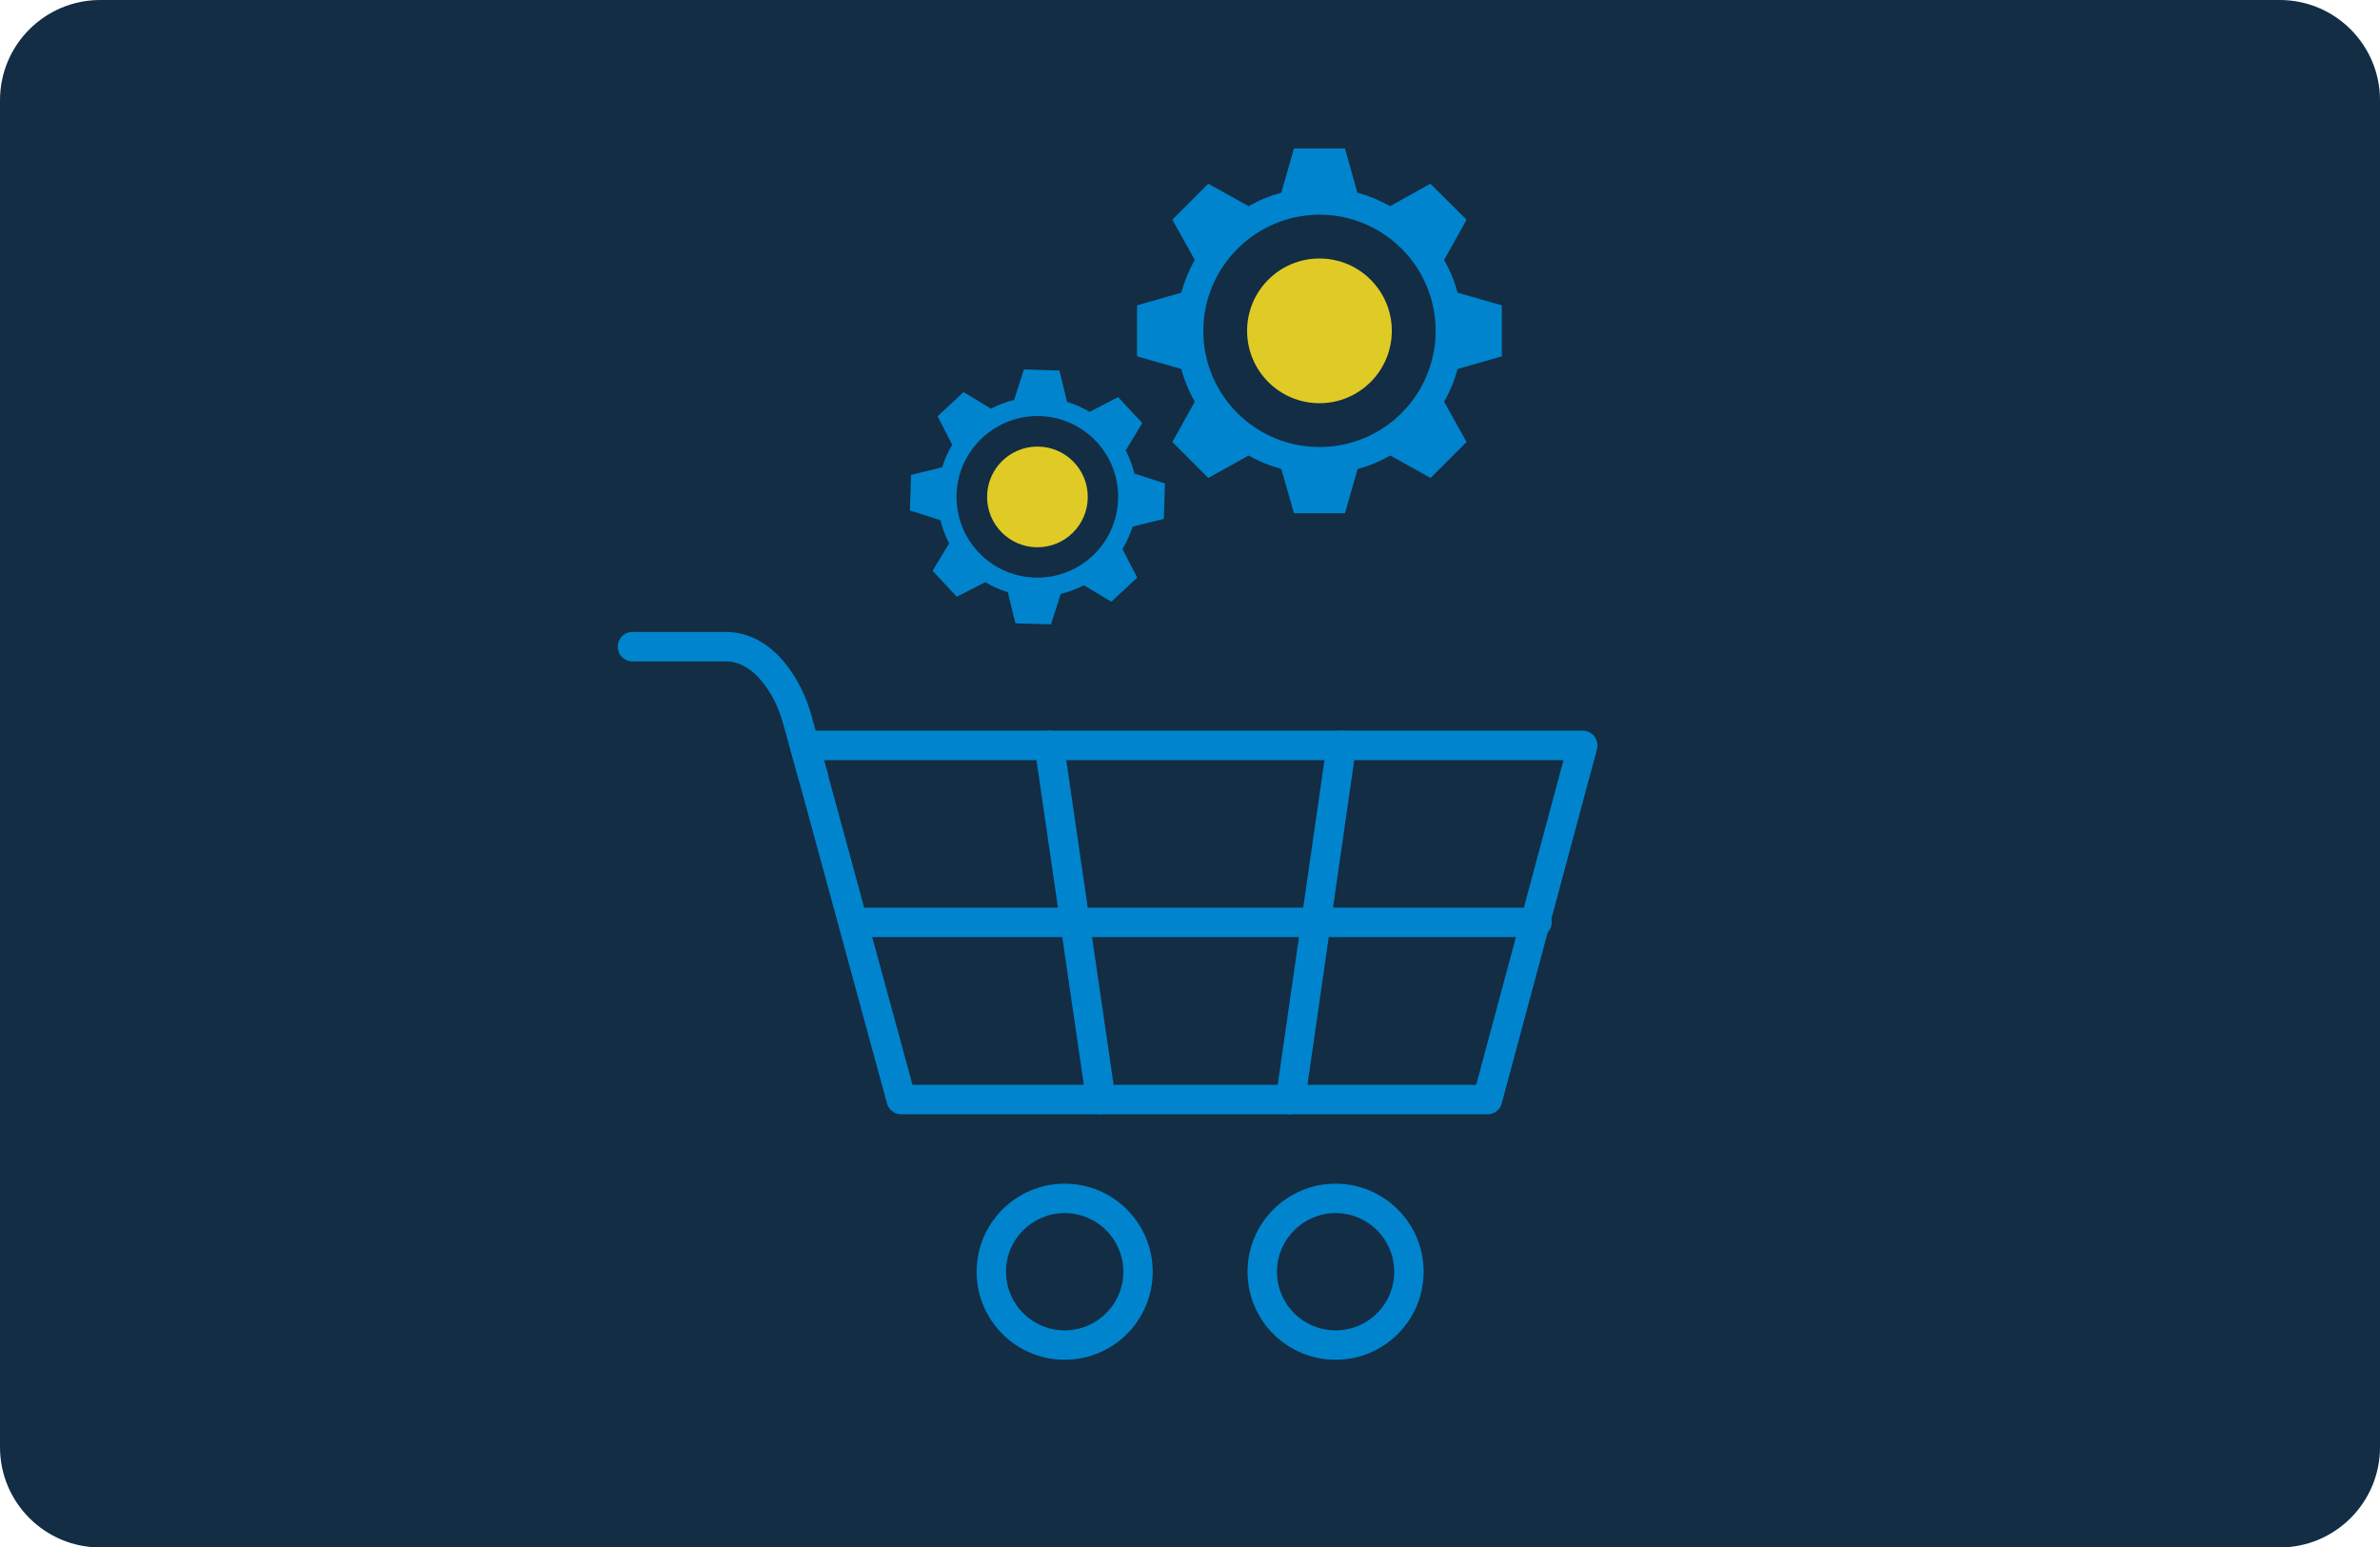
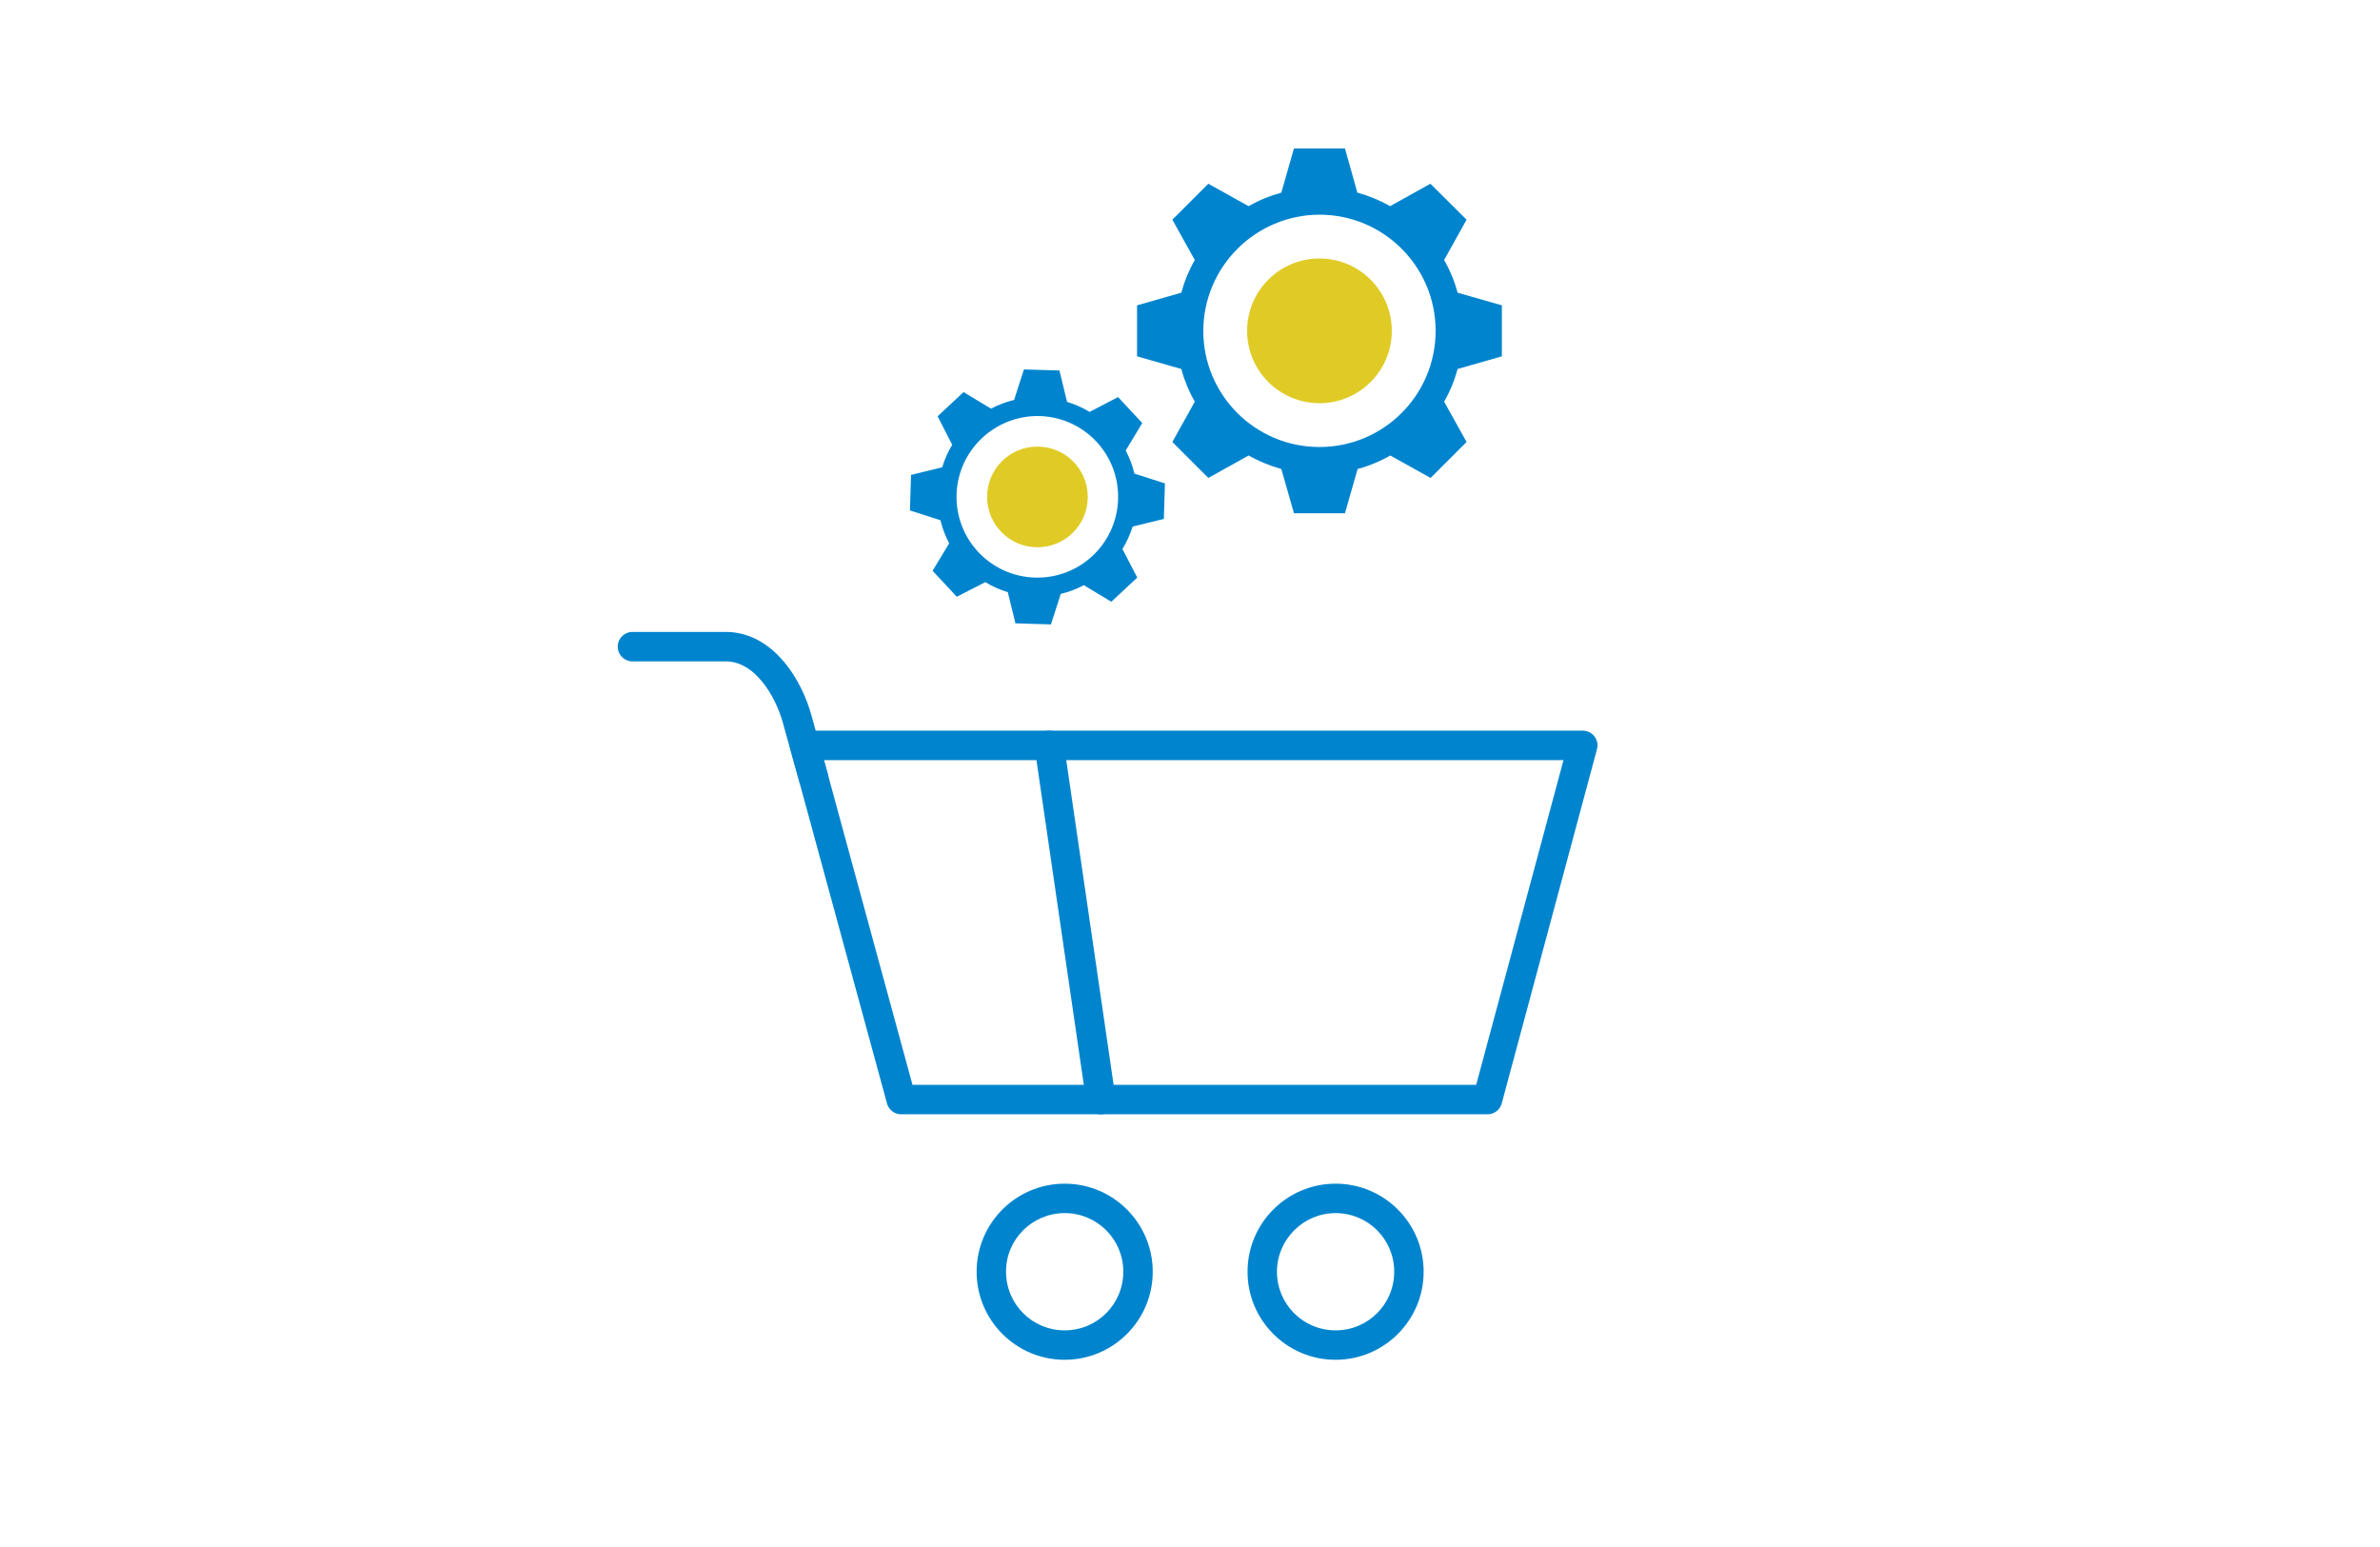
<svg xmlns="http://www.w3.org/2000/svg" version="1.1" id="Layer_1" x="0px" y="0px" viewBox="0 0 1092 710" style="enable-background:new 0 0 1092 710;" xml:space="preserve">
  <style type="text/css">
	.st0{fill:#122D44;}
	.st1{fill:#0084CE;}
	.st2{fill:#E0CB26;}
	.st3{fill:none;stroke:#0084CE;stroke-width:13.53;stroke-linecap:round;stroke-linejoin:round;}
</style>
-   <path class="st0" d="M46,0h1000c25.4,0,46,20.6,46,46v618c0,25.4-20.6,46-46,46H46c-25.4,0-46-20.6-46-46V46C0,20.6,20.6,0,46,0z" />
  <path class="st1" d="M469.8,169.5l-4.5,14c-3.7,0.9-7.2,2.2-10.6,4l-12.6-7.6L430.2,191l6.7,13.1c-2,3.2-3.5,6.7-4.6,10.3l-14.3,3.5  l-0.5,16.3l14,4.5c0.9,3.7,2.2,7.2,4,10.6l-7.6,12.6l11.1,11.9l13.1-6.7c3.2,2,6.7,3.5,10.3,4.6l3.5,14.3l16.3,0.5l4.5-14  c3.7-0.9,7.2-2.2,10.6-4l12.6,7.6l11.9-11.1l-6.8-13.1c2-3.2,3.5-6.7,4.7-10.3l14.3-3.5l0.5-16.3l-14-4.5c-0.9-3.7-2.2-7.2-4-10.6  l7.6-12.6L513,182.2l-13.1,6.8c-3.2-2-6.7-3.5-10.3-4.6l-3.5-14.4L469.8,169.5z M477.2,190.9c20.5,0.7,36.5,17.8,35.8,38.3  c-0.7,20.5-17.8,36.5-38.3,35.8c-20.5-0.7-36.5-17.8-35.8-38.3C439.6,206.3,456.8,190.3,477.2,190.9z" />
  <circle class="st2" cx="476" cy="228" r="23.1" />
  <path class="st1" d="M593.7,68.1l-5.8,20.3c-5.2,1.4-10.3,3.5-15,6.2l-18.5-10.3l-16.5,16.5l10.3,18.5c-2.7,4.7-4.8,9.8-6.2,15  l-20.3,5.8v23.4l20.3,5.8c1.4,5.2,3.5,10.3,6.2,15l-10.3,18.5l16.5,16.5l18.5-10.3c4.7,2.7,9.8,4.7,15,6.2l5.8,20.3h23.4l5.8-20.3  c5.2-1.4,10.3-3.5,15-6.2l18.5,10.3l16.5-16.5l-10.3-18.5c2.7-4.7,4.8-9.8,6.2-15l20.3-5.8v-23.4l-20.3-5.8  c-1.4-5.2-3.5-10.3-6.2-15l10.3-18.5l-16.6-16.5l-18.5,10.3c-4.7-2.7-9.8-4.8-15-6.2l-5.7-20.3H593.7z M605.4,98.5  c29.4,0,53.3,23.8,53.3,53.3c0,29.4-23.8,53.3-53.3,53.3c-29.4,0-53.3-23.8-53.3-53.3C552.2,122.4,576,98.6,605.4,98.5L605.4,98.5z" />
  <circle class="st2" cx="605.4" cy="151.8" r="33.2" />
  <path class="st1" d="M488.5,556.6c14.9,0,26.9,12,26.9,26.9c0,14.9-12,26.9-26.9,26.9c-14.9,0-26.9-12-26.9-26.9l0,0  C461.5,568.7,473.6,556.6,488.5,556.6C488.4,556.6,488.5,556.6,488.5,556.6 M488.5,543.1c-22.3,0-40.4,18.1-40.4,40.4  c0,22.3,18.1,40.4,40.4,40.4c22.3,0,40.4-18.1,40.4-40.4C528.9,561.2,510.8,543.1,488.5,543.1L488.5,543.1z" />
  <path class="st1" d="M612.8,556.6c14.9,0,26.9,12,26.9,26.9s-12,26.9-26.9,26.9s-26.9-12-26.9-26.9c0,0,0,0,0,0  C585.9,568.7,598,556.6,612.8,556.6 M612.8,543.1c-22.3,0-40.4,18.1-40.4,40.4s18.1,40.4,40.4,40.4s40.4-18.1,40.4-40.4l0,0  C653.2,561.2,635.1,543.1,612.8,543.1z" />
  <polygon class="st3" points="682.5,504.5 413.5,504.5 369.2,342 726.2,342 " />
  <line class="st3" x1="481.4" y1="342" x2="505.1" y2="504.5" />
-   <line class="st3" x1="615.5" y1="342" x2="592.1" y2="504.5" />
-   <line class="st3" x1="393.1" y1="423.2" x2="705.2" y2="423.2" />
  <path class="st3" d="M290.2,296.7H333c17.6,0,28.9,19,32.8,33.4c2,7.5,7.5,26.8,7.5,26.8" />
</svg>